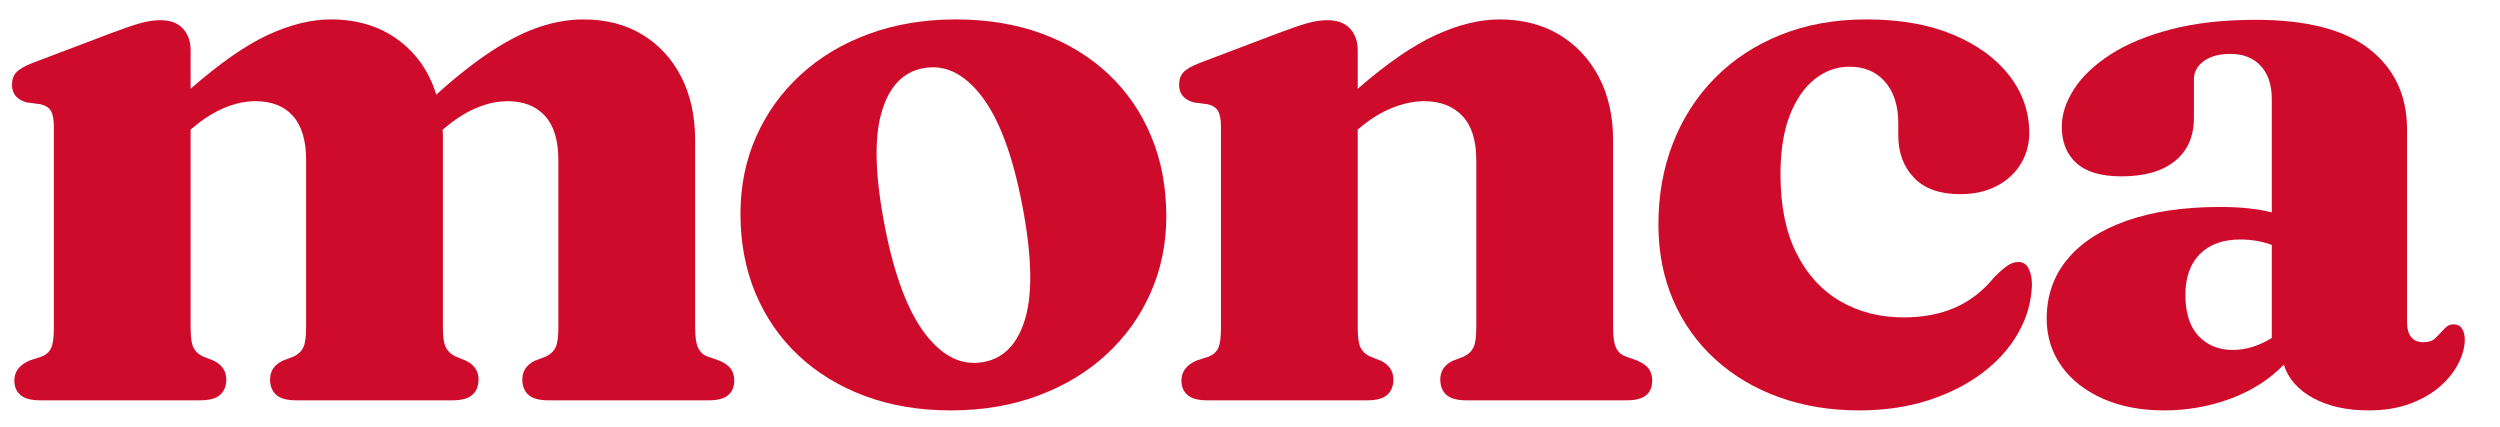
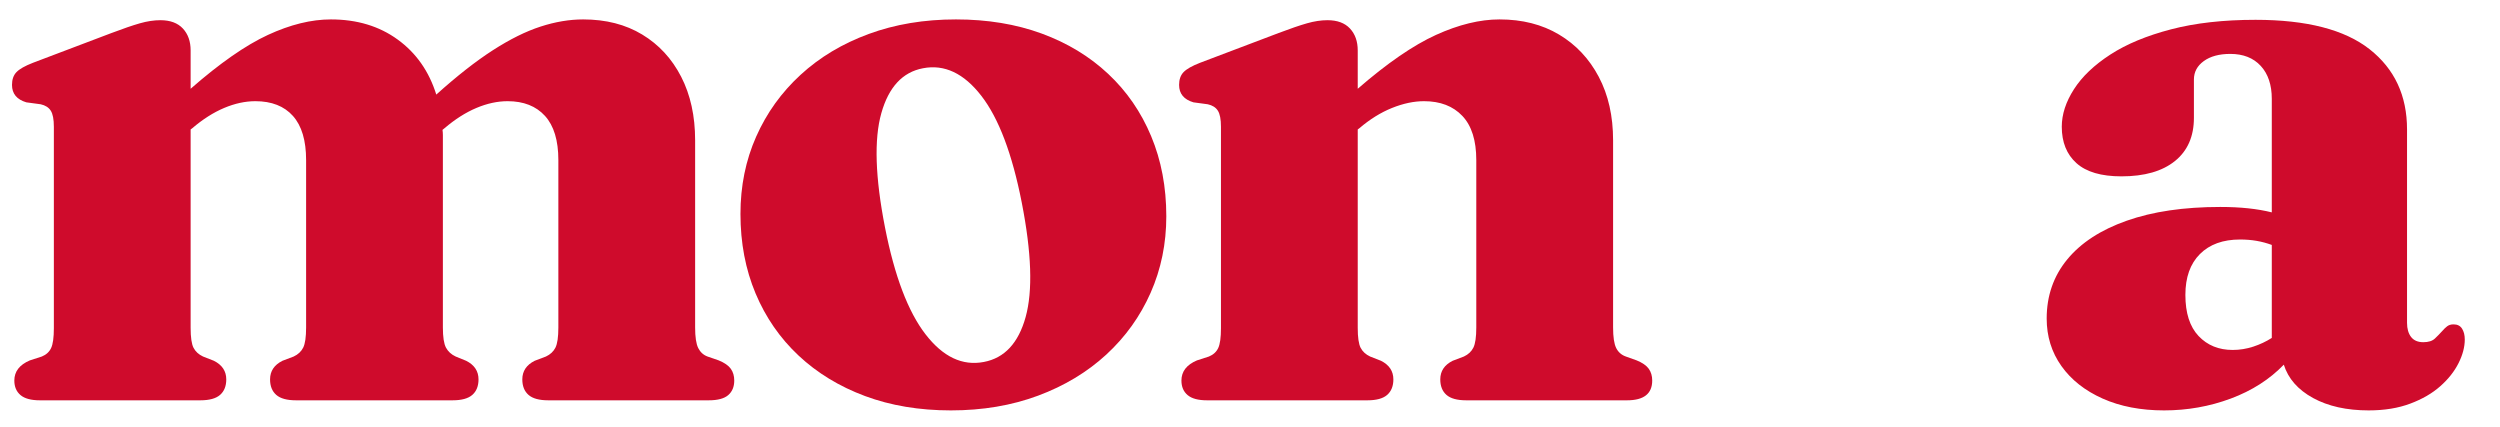
<svg xmlns="http://www.w3.org/2000/svg" height="231.66" width="1355.771" style="max-height: 500px" zoomAndPan="magnify" viewBox="53.453 299.7 1355.771 231.66" preserveAspectRatio="xMidYMid meet" version="1.0">
  <defs>
    <g />
  </defs>
  <g fill="#cf0b2c" fill-opacity="1">
    <g transform="translate(46.724, 516.793)">
      <g>
        <path d="M 110.109 -189.75 L 110.109 -168.953 C 125.941 -182.816 139.914 -192.551 152.031 -198.156 C 164.145 -203.758 175.523 -206.562 186.172 -206.562 C 200.328 -206.562 212.41 -202.914 222.422 -195.625 C 232.441 -188.344 239.41 -178.398 243.328 -165.797 C 254.535 -175.879 264.758 -183.895 274 -189.844 C 283.25 -195.801 291.867 -200.078 299.859 -202.672 C 307.848 -205.266 315.551 -206.562 322.969 -206.562 C 335.301 -206.562 345.984 -203.828 355.016 -198.359 C 364.055 -192.898 371.098 -185.266 376.141 -175.453 C 381.18 -165.648 383.703 -154.164 383.703 -141 L 383.703 -39.5 C 383.703 -34.32 384.258 -30.609 385.375 -28.359 C 386.5 -26.117 388.18 -24.582 390.422 -23.75 L 396.516 -21.641 C 399.598 -20.379 401.77 -18.875 403.031 -17.125 C 404.289 -15.375 404.922 -13.238 404.922 -10.719 C 404.922 -7.352 403.832 -4.723 401.656 -2.828 C 399.488 -0.941 395.957 0 391.062 0 L 304.062 0 C 299.156 0 295.582 -0.977 293.344 -2.938 C 291.102 -4.906 289.984 -7.707 289.984 -11.344 C 289.984 -15.832 292.223 -19.195 296.703 -21.438 L 302.797 -23.75 C 305.18 -24.863 306.898 -26.473 307.953 -28.578 C 309.004 -30.68 309.531 -34.32 309.531 -39.5 L 309.531 -130.281 C 309.531 -140.926 307.113 -148.91 302.281 -154.234 C 297.445 -159.555 290.688 -162.219 282 -162.219 C 276.531 -162.219 270.891 -160.992 265.078 -158.547 C 259.266 -156.098 253.488 -152.422 247.75 -147.516 L 246.703 -146.672 C 246.836 -145.691 246.906 -144.742 246.906 -143.828 C 246.906 -142.922 246.906 -141.977 246.906 -141 L 246.906 -39.5 C 246.906 -34.32 247.461 -30.68 248.578 -28.578 C 249.703 -26.473 251.457 -24.863 253.844 -23.75 L 259.516 -21.438 C 263.992 -19.195 266.234 -15.832 266.234 -11.344 C 266.234 -7.707 265.113 -4.906 262.875 -2.938 C 260.633 -0.977 257.062 0 252.156 0 L 167.266 0 C 162.359 0 158.785 -0.977 156.547 -2.938 C 154.305 -4.906 153.188 -7.707 153.188 -11.344 C 153.188 -15.832 155.426 -19.195 159.906 -21.438 L 166 -23.75 C 168.383 -24.863 170.102 -26.473 171.156 -28.578 C 172.207 -30.68 172.734 -34.32 172.734 -39.5 L 172.734 -130.281 C 172.734 -140.926 170.348 -148.91 165.578 -154.234 C 160.816 -159.555 154.023 -162.219 145.203 -162.219 C 139.734 -162.219 134.094 -160.992 128.281 -158.547 C 122.469 -156.098 116.691 -152.422 110.953 -147.516 L 110.109 -146.891 L 110.109 -39.297 C 110.109 -34.109 110.633 -30.5 111.688 -28.469 C 112.738 -26.438 114.453 -24.863 116.828 -23.75 L 122.719 -21.438 C 127.195 -19.195 129.438 -15.832 129.438 -11.344 C 129.438 -7.707 128.316 -4.906 126.078 -2.938 C 123.836 -0.977 120.266 0 115.359 0 L 28.375 0 C 23.602 0 20.098 -0.941 17.859 -2.828 C 15.617 -4.723 14.5 -7.352 14.5 -10.719 C 14.5 -15.625 17.301 -19.266 22.906 -21.641 L 29.422 -23.75 C 31.797 -24.727 33.473 -26.266 34.453 -28.359 C 35.441 -30.461 35.938 -34.035 35.938 -39.078 L 35.938 -148.359 C 35.938 -152.422 35.375 -155.328 34.25 -157.078 C 33.133 -158.828 31.312 -159.984 28.781 -160.547 L 21.016 -161.594 C 15.828 -163.133 13.234 -166.285 13.234 -171.047 C 13.234 -173.984 14.039 -176.289 15.656 -177.969 C 17.27 -179.656 20.242 -181.344 24.578 -183.031 L 67.25 -199.203 C 73.551 -201.586 78.66 -203.336 82.578 -204.453 C 86.504 -205.578 90.219 -206.141 93.719 -206.141 C 99.039 -206.141 103.102 -204.633 105.906 -201.625 C 108.707 -198.613 110.109 -194.656 110.109 -189.75 Z M 110.109 -189.75" />
      </g>
    </g>
  </g>
  <g fill="#cf0b2c" fill-opacity="1">
    <g transform="translate(442.199, 516.793)">
      <g>
        <path d="M 129.656 -206.562 C 146.738 -206.562 162.25 -204.004 176.188 -198.891 C 190.133 -193.773 202.148 -186.488 212.234 -177.031 C 222.316 -167.582 230.086 -156.305 235.547 -143.203 C 241.016 -130.109 243.75 -115.645 243.75 -99.812 C 243.75 -84.957 240.91 -71.117 235.234 -58.297 C 229.566 -45.484 221.551 -34.312 211.188 -24.781 C 200.82 -15.258 188.492 -7.836 174.203 -2.516 C 159.91 2.805 144.148 5.469 126.922 5.469 C 109.828 5.469 94.312 2.875 80.375 -2.312 C 66.438 -7.5 54.422 -14.816 44.328 -24.266 C 34.242 -33.723 26.469 -44.961 21 -57.984 C 15.539 -71.016 12.812 -85.379 12.812 -101.078 C 12.812 -116.203 15.648 -130.172 21.328 -142.984 C 27.004 -155.805 35.023 -166.977 45.391 -176.5 C 55.754 -186.031 68.082 -193.422 82.375 -198.672 C 96.664 -203.93 112.426 -206.562 129.656 -206.562 Z M 144.781 -20.797 C 155.988 -22.898 163.551 -31.023 167.469 -45.172 C 171.395 -59.328 170.695 -79.992 165.375 -107.172 C 160.188 -133.648 152.863 -152.984 143.406 -165.172 C 133.957 -177.359 123.422 -182.328 111.797 -180.078 C 100.723 -177.984 93.191 -169.859 89.203 -155.703 C 85.211 -141.555 85.879 -120.895 91.203 -93.719 C 96.379 -67.383 103.695 -48.086 113.156 -35.828 C 122.613 -23.566 133.156 -18.555 144.781 -20.797 Z M 144.781 -20.797" />
      </g>
    </g>
  </g>
  <g fill="#cf0b2c" fill-opacity="1">
    <g transform="translate(679.652, 516.793)">
      <g>
        <path d="M 110.109 -189.75 L 110.109 -168.953 C 126.078 -182.816 140.223 -192.551 152.547 -198.156 C 164.879 -203.758 176.367 -206.562 187.016 -206.562 C 199.348 -206.562 210.098 -203.828 219.266 -198.359 C 228.441 -192.898 235.625 -185.266 240.812 -175.453 C 246 -165.648 248.594 -154.164 248.594 -141 L 248.594 -39.5 C 248.594 -34.32 249.148 -30.609 250.266 -28.359 C 251.391 -26.117 253.141 -24.582 255.516 -23.75 L 261.406 -21.641 C 264.488 -20.379 266.66 -18.875 267.922 -17.125 C 269.18 -15.375 269.812 -13.238 269.812 -10.719 C 269.812 -3.57 265.258 0 256.156 0 L 168.953 0 C 164.047 0 160.473 -0.977 158.234 -2.938 C 155.992 -4.906 154.875 -7.707 154.875 -11.344 C 154.875 -15.832 157.113 -19.195 161.594 -21.438 L 167.688 -23.75 C 170.07 -24.863 171.785 -26.473 172.828 -28.578 C 173.879 -30.68 174.406 -34.32 174.406 -39.5 L 174.406 -130.281 C 174.406 -140.926 171.883 -148.91 166.844 -154.234 C 161.801 -159.555 154.867 -162.219 146.047 -162.219 C 140.578 -162.219 134.797 -160.992 128.703 -158.547 C 122.609 -156.098 116.691 -152.422 110.953 -147.516 L 110.109 -146.891 L 110.109 -39.297 C 110.109 -34.109 110.633 -30.5 111.688 -28.469 C 112.738 -26.438 114.453 -24.863 116.828 -23.75 L 122.719 -21.438 C 127.195 -19.195 129.438 -15.832 129.438 -11.344 C 129.438 -7.707 128.316 -4.906 126.078 -2.938 C 123.836 -0.977 120.266 0 115.359 0 L 28.375 0 C 23.602 0 20.098 -0.941 17.859 -2.828 C 15.617 -4.723 14.5 -7.352 14.5 -10.719 C 14.5 -15.625 17.301 -19.266 22.906 -21.641 L 29.422 -23.75 C 31.797 -24.727 33.473 -26.266 34.453 -28.359 C 35.441 -30.461 35.938 -34.035 35.938 -39.078 L 35.938 -148.359 C 35.938 -152.422 35.375 -155.328 34.25 -157.078 C 33.133 -158.828 31.312 -159.984 28.781 -160.547 L 21.016 -161.594 C 15.828 -163.133 13.234 -166.285 13.234 -171.047 C 13.234 -173.984 14.039 -176.289 15.656 -177.969 C 17.27 -179.656 20.242 -181.344 24.578 -183.031 L 67.25 -199.203 C 73.551 -201.586 78.66 -203.336 82.578 -204.453 C 86.504 -205.578 90.219 -206.141 93.719 -206.141 C 99.039 -206.141 103.102 -204.633 105.906 -201.625 C 108.707 -198.613 110.109 -194.656 110.109 -189.75 Z M 110.109 -189.75" />
      </g>
    </g>
  </g>
  <g fill="#cf0b2c" fill-opacity="1">
    <g transform="translate(940.01, 516.793)">
      <g>
-         <path d="M 213.922 -144.984 C 213.922 -138.828 212.379 -133.223 209.297 -128.172 C 206.211 -123.129 201.867 -119.141 196.266 -116.203 C 190.66 -113.266 184.078 -111.797 176.516 -111.797 C 165.441 -111.797 157.066 -114.77 151.391 -120.719 C 145.723 -126.676 142.891 -134.348 142.891 -143.734 L 142.891 -150.25 C 142.891 -159.77 140.504 -167.258 135.734 -172.719 C 130.973 -178.188 124.531 -180.922 116.406 -180.922 C 109.539 -180.922 103.27 -178.676 97.594 -174.188 C 91.926 -169.707 87.41 -163.16 84.047 -154.547 C 80.691 -145.93 79.016 -135.25 79.016 -122.5 C 79.016 -105.551 81.883 -91.332 87.625 -79.844 C 93.363 -68.363 101.273 -59.68 111.359 -53.797 C 121.453 -47.91 132.941 -44.969 145.828 -44.969 C 156.191 -44.969 165.438 -46.719 173.562 -50.219 C 181.688 -53.719 188.832 -59.254 195 -66.828 C 198.227 -70.047 200.75 -72.211 202.562 -73.328 C 204.383 -74.453 206.207 -75.016 208.031 -75.016 C 210.551 -75.016 212.406 -73.82 213.594 -71.438 C 214.789 -69.062 215.391 -66.125 215.391 -62.625 C 215.109 -53.52 212.656 -44.867 208.031 -36.672 C 203.406 -28.473 196.926 -21.223 188.594 -14.922 C 180.258 -8.617 170.453 -3.645 159.172 0 C 147.898 3.645 135.398 5.469 121.672 5.469 C 105.973 5.469 91.504 3.086 78.266 -1.672 C 65.035 -6.441 53.516 -13.273 43.703 -22.172 C 33.898 -31.066 26.301 -41.711 20.906 -54.109 C 15.508 -66.504 12.812 -80.27 12.812 -95.406 C 12.812 -111.227 15.438 -125.898 20.688 -139.422 C 25.945 -152.941 33.516 -164.707 43.391 -174.719 C 53.266 -184.738 65.133 -192.551 79 -198.156 C 92.875 -203.758 108.426 -206.562 125.656 -206.562 C 143.875 -206.562 159.566 -203.789 172.734 -198.25 C 185.898 -192.719 196.055 -185.297 203.203 -175.984 C 210.348 -166.672 213.922 -156.336 213.922 -144.984 Z M 213.922 -144.984" />
-       </g>
+         </g>
    </g>
  </g>
  <g fill="#cf0b2c" fill-opacity="1">
    <g transform="translate(1148.464, 516.793)">
      <g>
        <path d="M 14.922 -44.344 C 14.922 -56.664 18.629 -67.344 26.047 -76.375 C 33.473 -85.414 44.227 -92.422 58.312 -97.391 C 72.395 -102.367 89.312 -104.859 109.062 -104.859 C 114.52 -104.859 119.562 -104.613 124.188 -104.125 C 128.812 -103.633 133.082 -102.898 137 -101.922 L 137 -163.484 C 137 -171.047 135.004 -177 131.016 -181.344 C 127.023 -185.688 121.523 -187.859 114.516 -187.859 C 108.492 -187.859 103.695 -186.562 100.125 -183.969 C 96.551 -181.375 94.766 -178.047 94.766 -173.984 L 94.766 -153.188 C 94.766 -143.102 91.332 -135.289 84.469 -129.75 C 77.602 -124.219 67.938 -121.453 55.469 -121.453 C 44.539 -121.453 36.414 -123.832 31.094 -128.594 C 25.77 -133.363 23.109 -139.953 23.109 -148.359 C 23.109 -155.078 25.316 -161.867 29.734 -168.734 C 34.148 -175.598 40.734 -181.863 49.484 -187.531 C 58.242 -193.207 69.207 -197.758 82.375 -201.188 C 95.539 -204.625 110.812 -206.344 128.188 -206.344 C 155.914 -206.344 176.539 -201.02 190.062 -190.375 C 203.582 -179.727 210.344 -165.234 210.344 -146.891 L 210.344 -42.031 C 210.344 -38.801 211.078 -36.238 212.547 -34.344 C 214.016 -32.457 216.223 -31.516 219.172 -31.516 C 221.973 -31.516 224.07 -32.18 225.469 -33.516 C 226.875 -34.848 228.207 -36.211 229.469 -37.609 C 230.301 -38.586 231.172 -39.426 232.078 -40.125 C 232.992 -40.832 234.156 -41.188 235.562 -41.188 C 237.656 -41.188 239.191 -40.414 240.172 -38.875 C 241.16 -37.332 241.656 -35.367 241.656 -32.984 C 241.656 -28.922 240.531 -24.648 238.281 -20.172 C 236.039 -15.691 232.75 -11.523 228.406 -7.672 C 224.07 -3.816 218.645 -0.664 212.125 1.781 C 205.613 4.238 198.086 5.469 189.547 5.469 C 177.629 5.469 167.57 3.227 159.375 -1.25 C 151.188 -5.738 145.898 -11.766 143.516 -19.328 C 135.816 -11.348 126.223 -5.219 114.734 -0.938 C 103.242 3.332 91.195 5.469 78.594 5.469 C 65.977 5.469 54.875 3.332 45.281 -0.938 C 35.688 -5.219 28.227 -11.102 22.906 -18.594 C 17.582 -26.094 14.922 -34.676 14.922 -44.344 Z M 90.141 -57.156 C 90.141 -47.352 92.52 -39.926 97.281 -34.875 C 102.051 -29.832 108.219 -27.312 115.781 -27.312 C 119.562 -27.312 123.273 -27.906 126.922 -29.094 C 130.566 -30.289 133.926 -31.867 137 -33.828 L 137 -84.266 C 134.344 -85.242 131.613 -85.977 128.812 -86.469 C 126.008 -86.957 123 -87.203 119.781 -87.203 C 110.531 -87.203 103.273 -84.57 98.016 -79.312 C 92.766 -74.062 90.141 -66.676 90.141 -57.156 Z M 90.141 -57.156" />
      </g>
    </g>
  </g>
</svg>